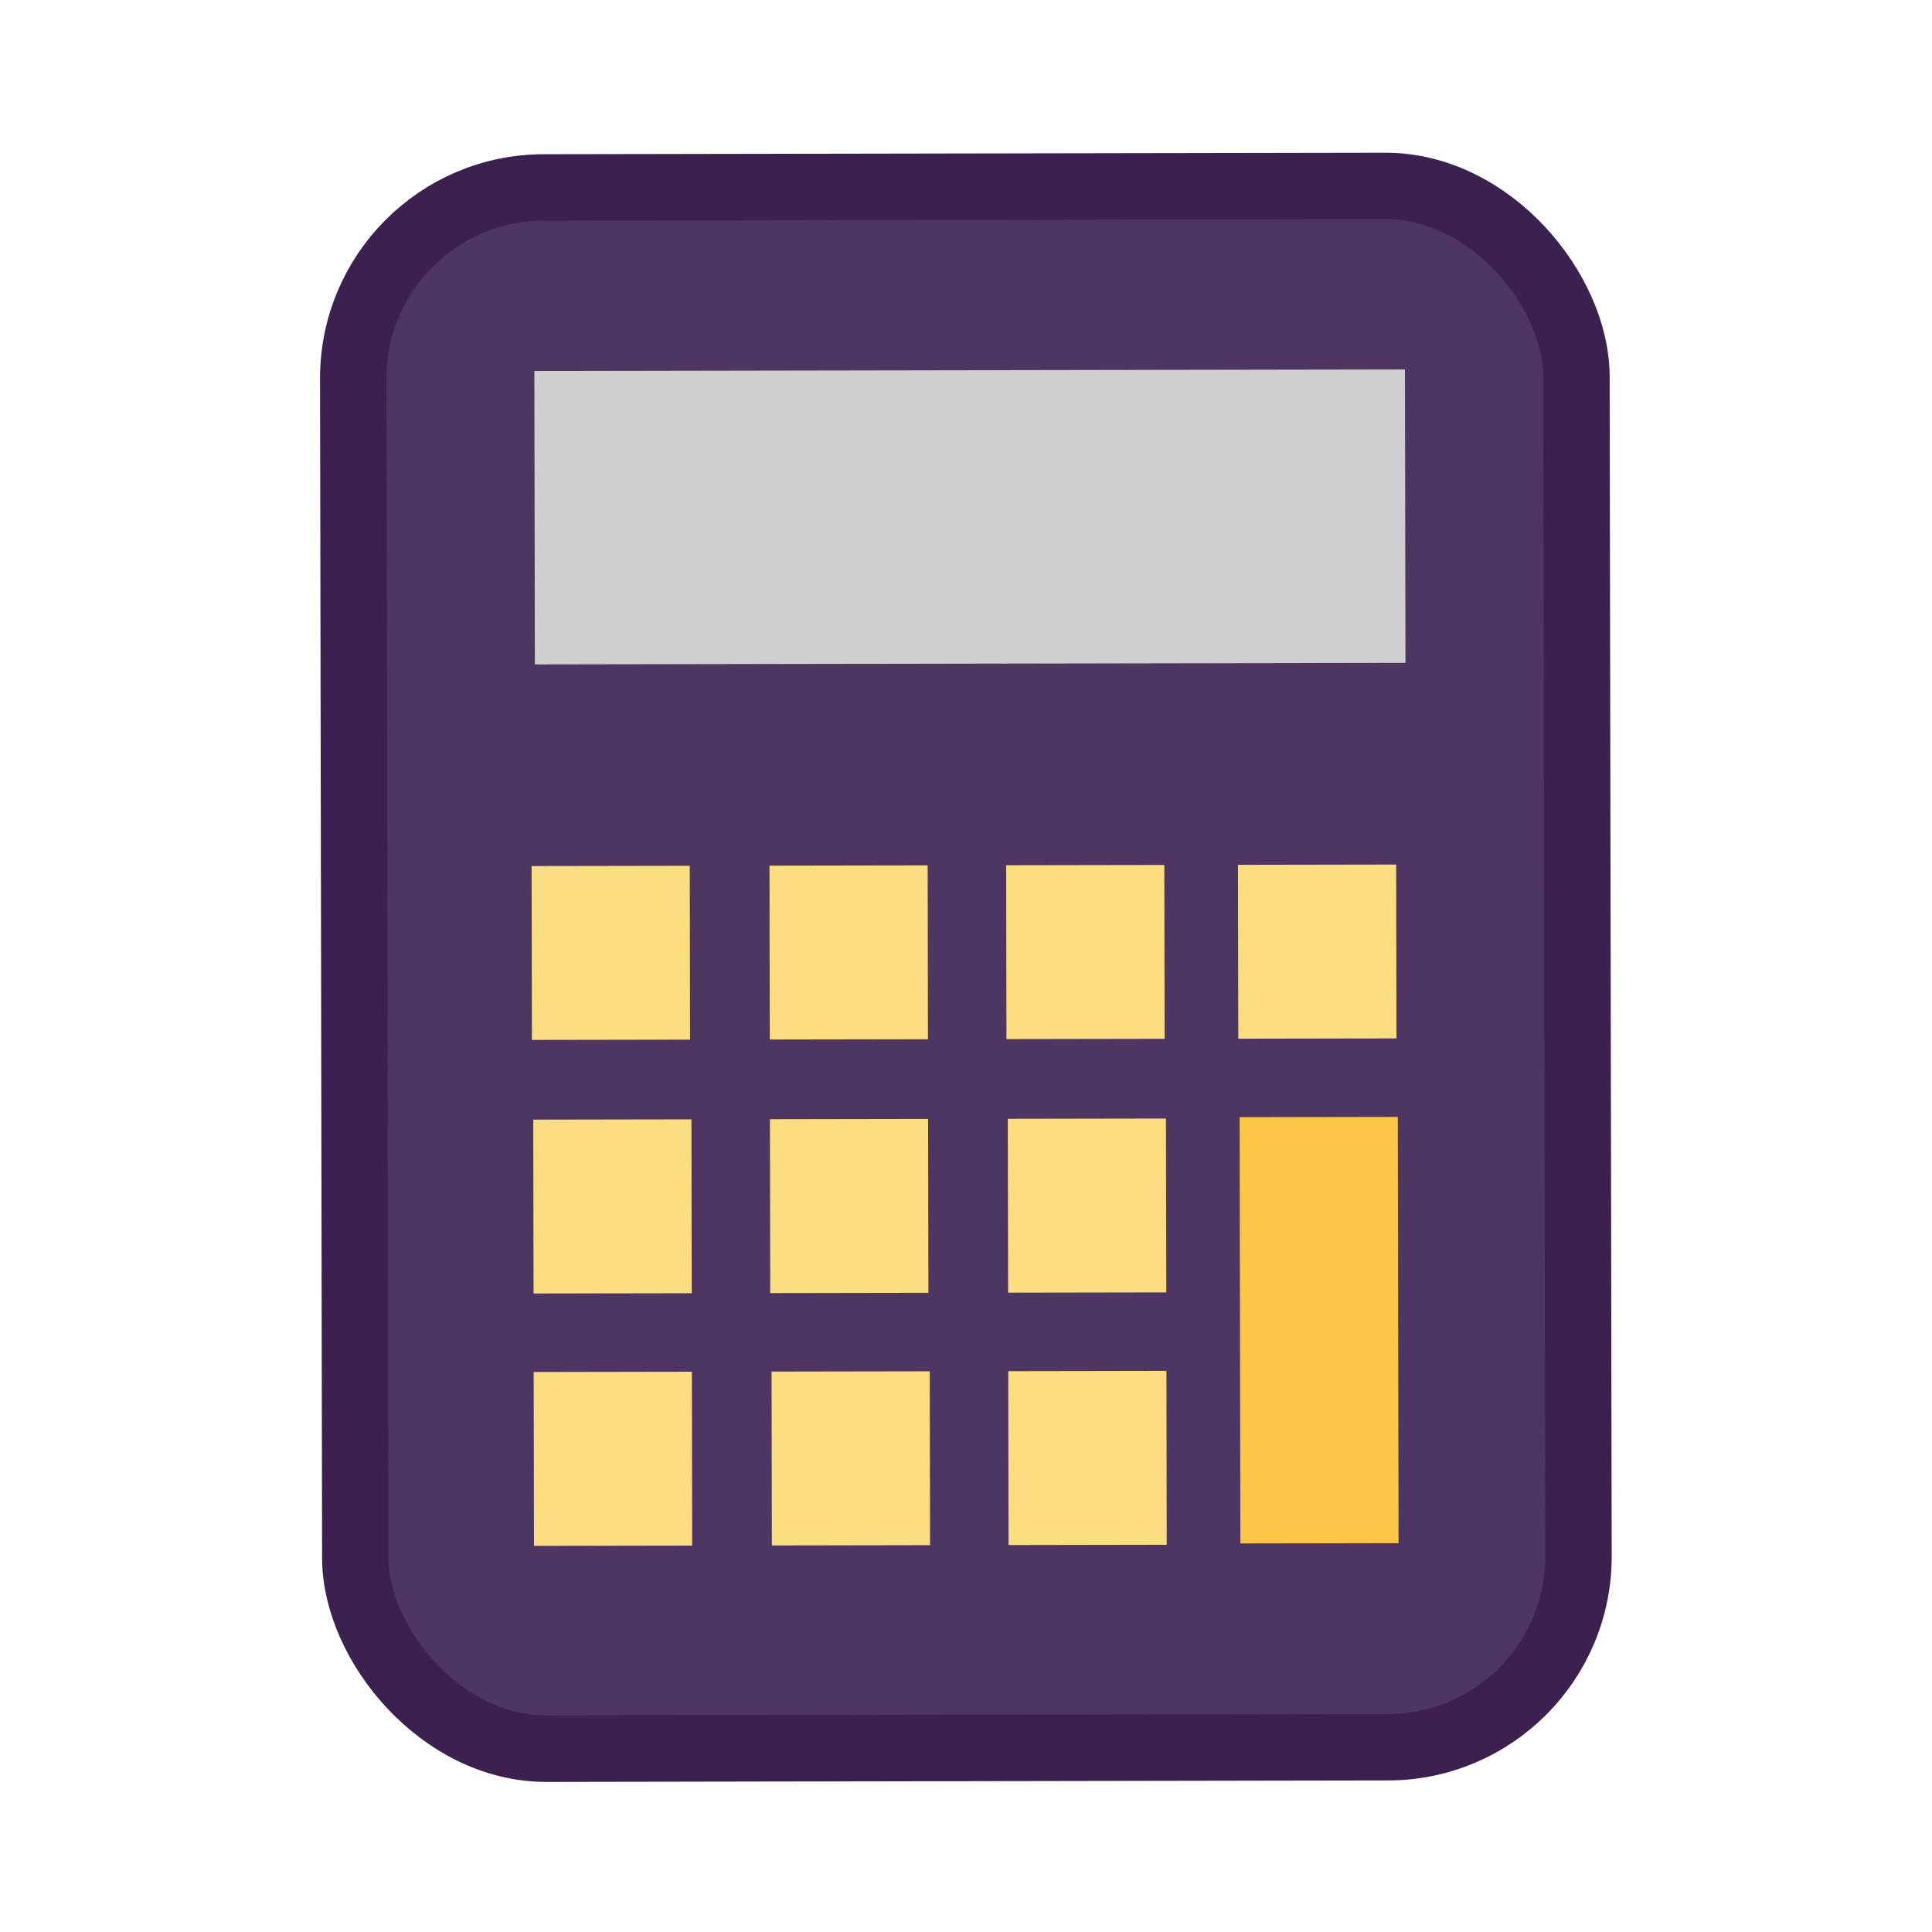
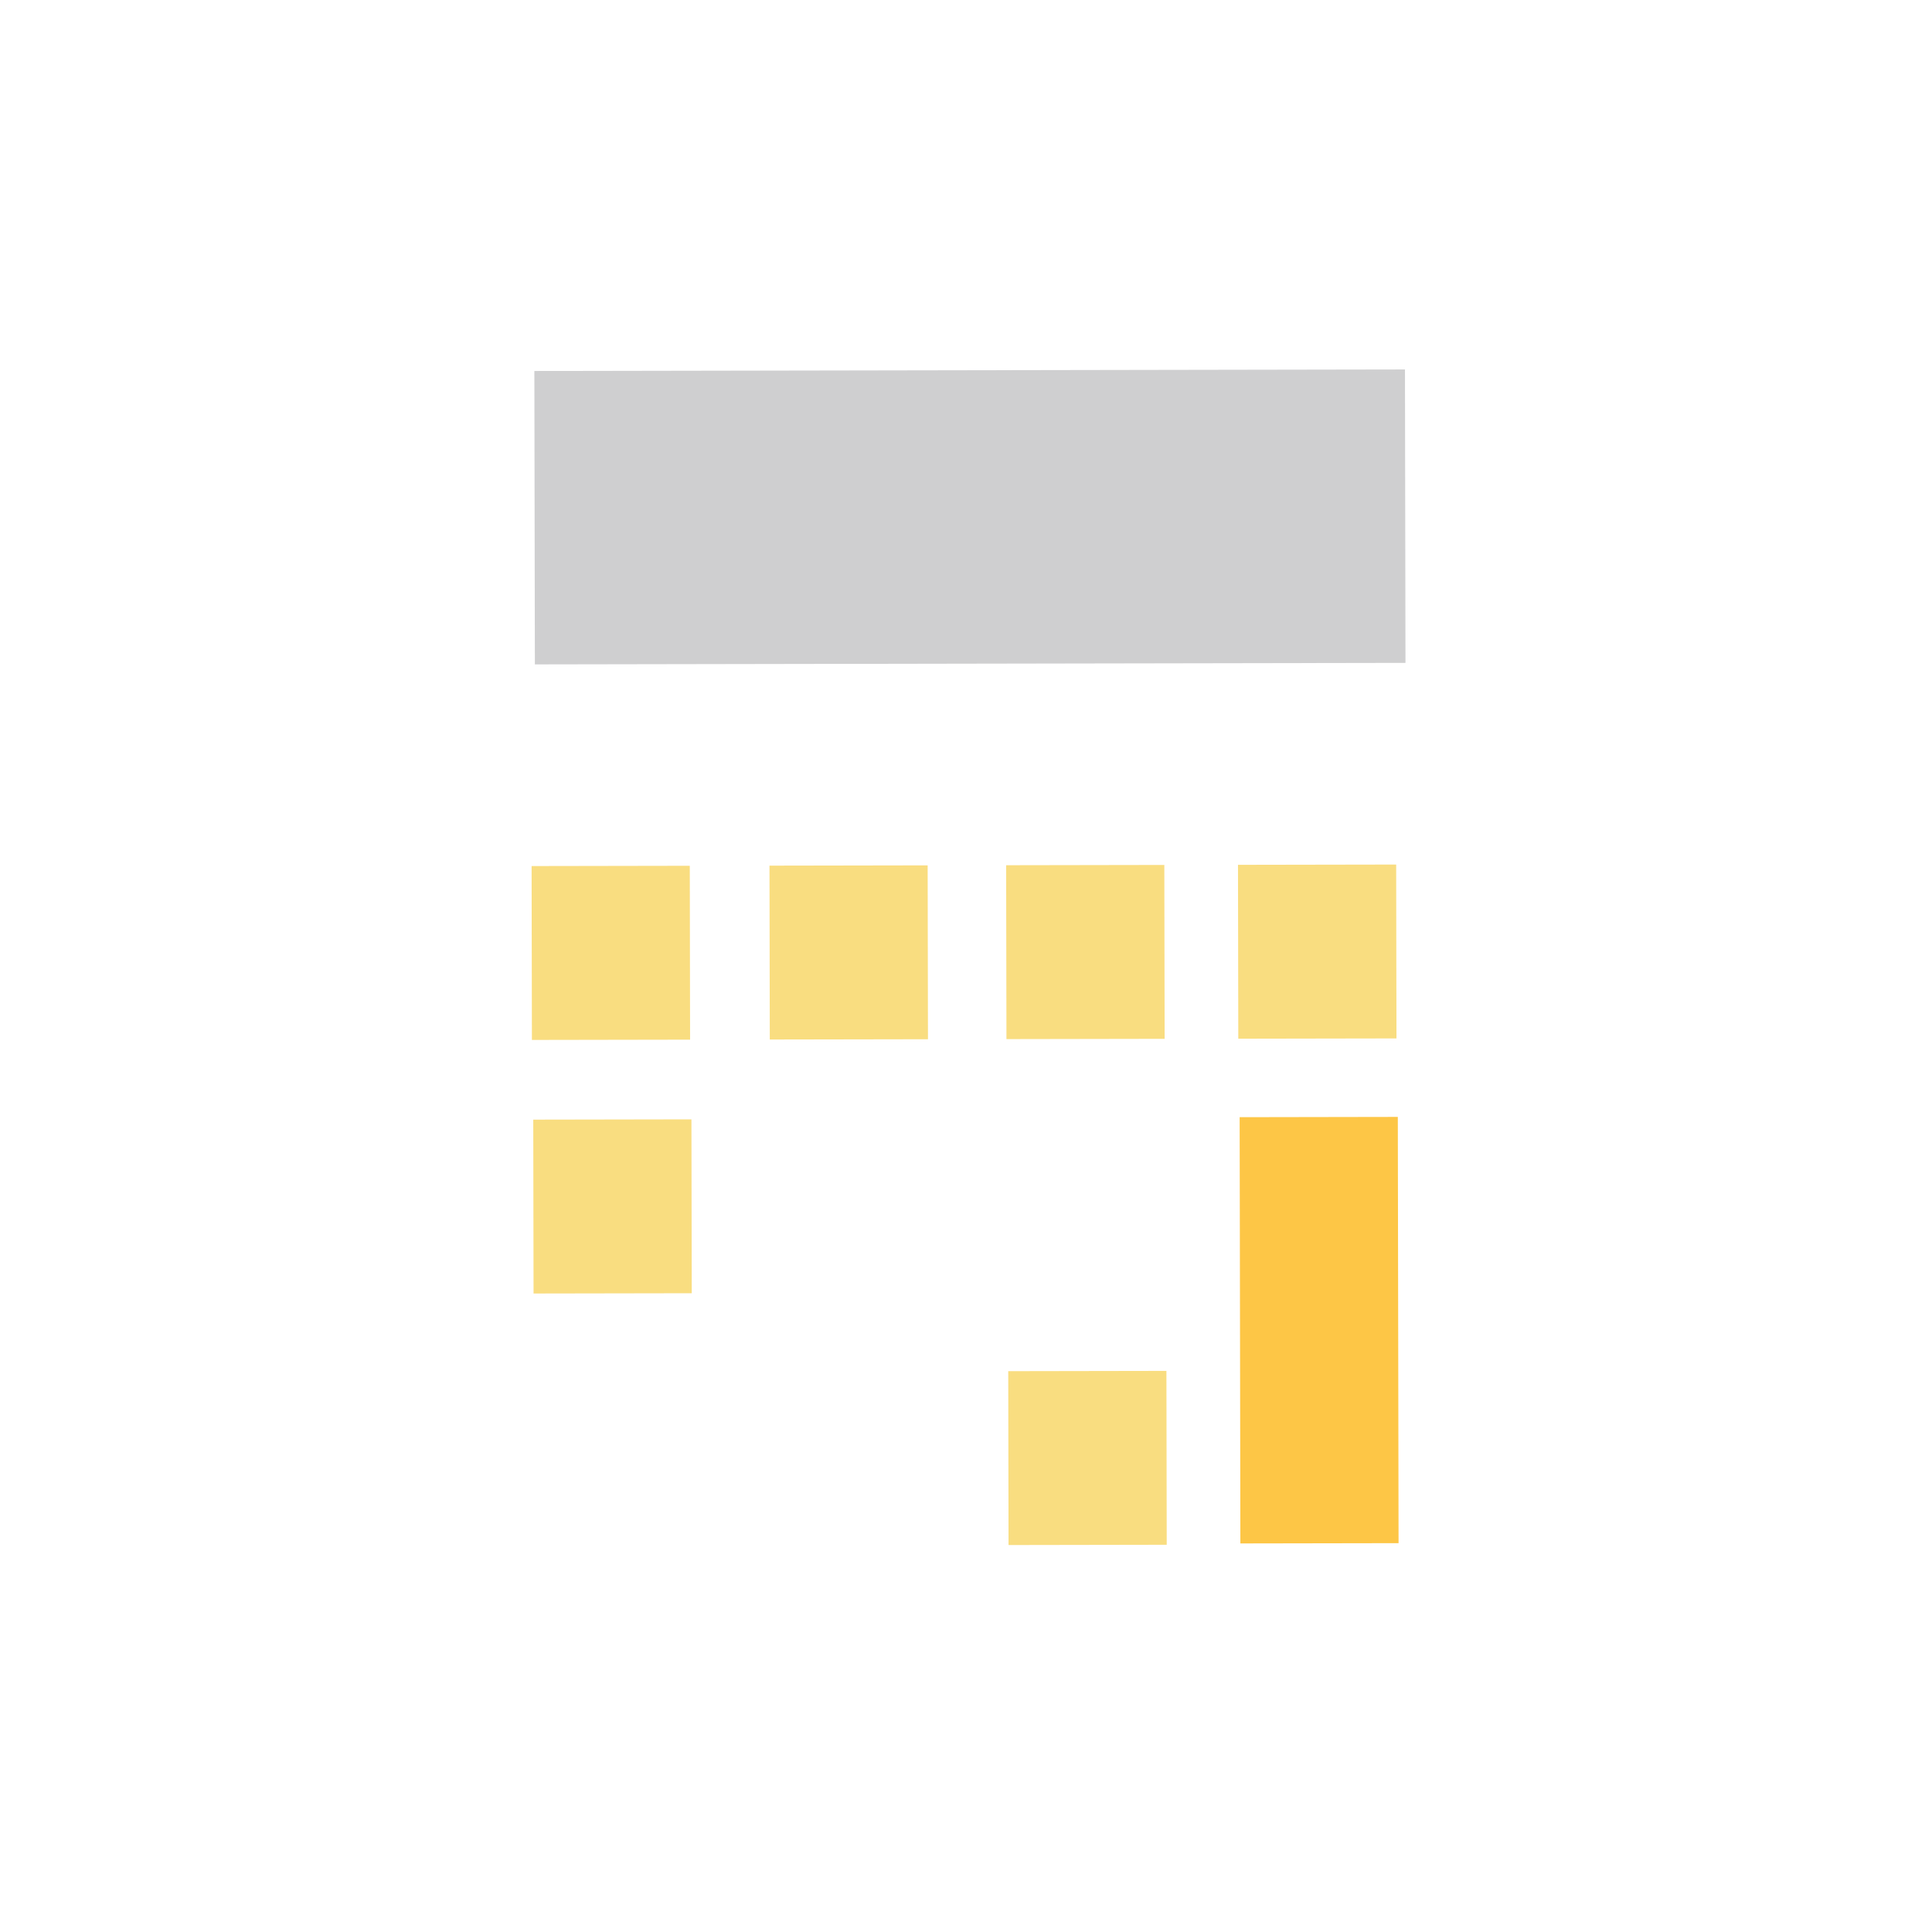
<svg xmlns="http://www.w3.org/2000/svg" id="Layer_1" data-name="Layer 1" width="160" height="160" version="1.1" viewBox="0 0 160 160">
  <defs>
    <style>
      .cls-1 {
        fill: #f9dd80;
      }

      .cls-1, .cls-2, .cls-3 {
        stroke-width: 0px;
      }

      .cls-2 {
        fill: #cfcfd0;
      }

      .cls-3 {
        fill: #fdc646;
      }

      .cls-4 {
        fill: #4e3662;
        stroke: #3b2050;
        stroke-miterlimit: 10;
        stroke-width: 5.5px;
      }
    </style>
  </defs>
-   <rect class="cls-4" x="29.4" y="15.4" width="101.3" height="129.3" rx="15.8" ry="15.8" transform="translate(-.2 .2) rotate(-.1)" />
  <rect class="cls-2" x="44.2" y="30.6" width="72.1" height="24.3" transform="translate(0 .2) rotate(-.1)" />
  <g>
    <rect class="cls-1" x="102.6" y="71.6" width="13.1" height="14.4" transform="translate(-.2 .2) rotate(-.1)" />
    <rect class="cls-3" x="102.7" y="92.5" width="13.1" height="35.3" transform="translate(-.2 .2) rotate(-.1)" />
    <g>
      <g>
        <rect class="cls-1" x="63.8" y="71.7" width="13.1" height="14.4" transform="translate(-.2 .1) rotate(-.1)" />
        <g>
          <rect class="cls-1" x="44.1" y="71.7" width="13.1" height="14.4" transform="translate(-.2 .1) rotate(-.1)" />
          <rect class="cls-1" x="83.4" y="71.6" width="13.1" height="14.4" transform="translate(-.2 .2) rotate(-.1)" />
        </g>
      </g>
      <g>
-         <rect class="cls-1" x="63.8" y="92.7" width="13.1" height="14.4" transform="translate(-.2 .1) rotate(-.1)" />
        <g>
          <rect class="cls-1" x="44.2" y="92.7" width="13.1" height="14.4" transform="translate(-.2 .1) rotate(-.1)" />
-           <rect class="cls-1" x="83.5" y="92.6" width="13.1" height="14.4" transform="translate(-.2 .2) rotate(-.1)" />
        </g>
      </g>
      <g>
-         <rect class="cls-1" x="63.9" y="113.6" width="13.1" height="14.4" transform="translate(-.2 .1) rotate(-.1)" />
        <g>
-           <rect class="cls-1" x="44.2" y="113.6" width="13.1" height="14.4" transform="translate(-.2 .1) rotate(-.1)" />
          <rect class="cls-1" x="83.5" y="113.5" width="13.1" height="14.4" transform="translate(-.2 .2) rotate(-.1)" />
        </g>
      </g>
    </g>
  </g>
</svg>